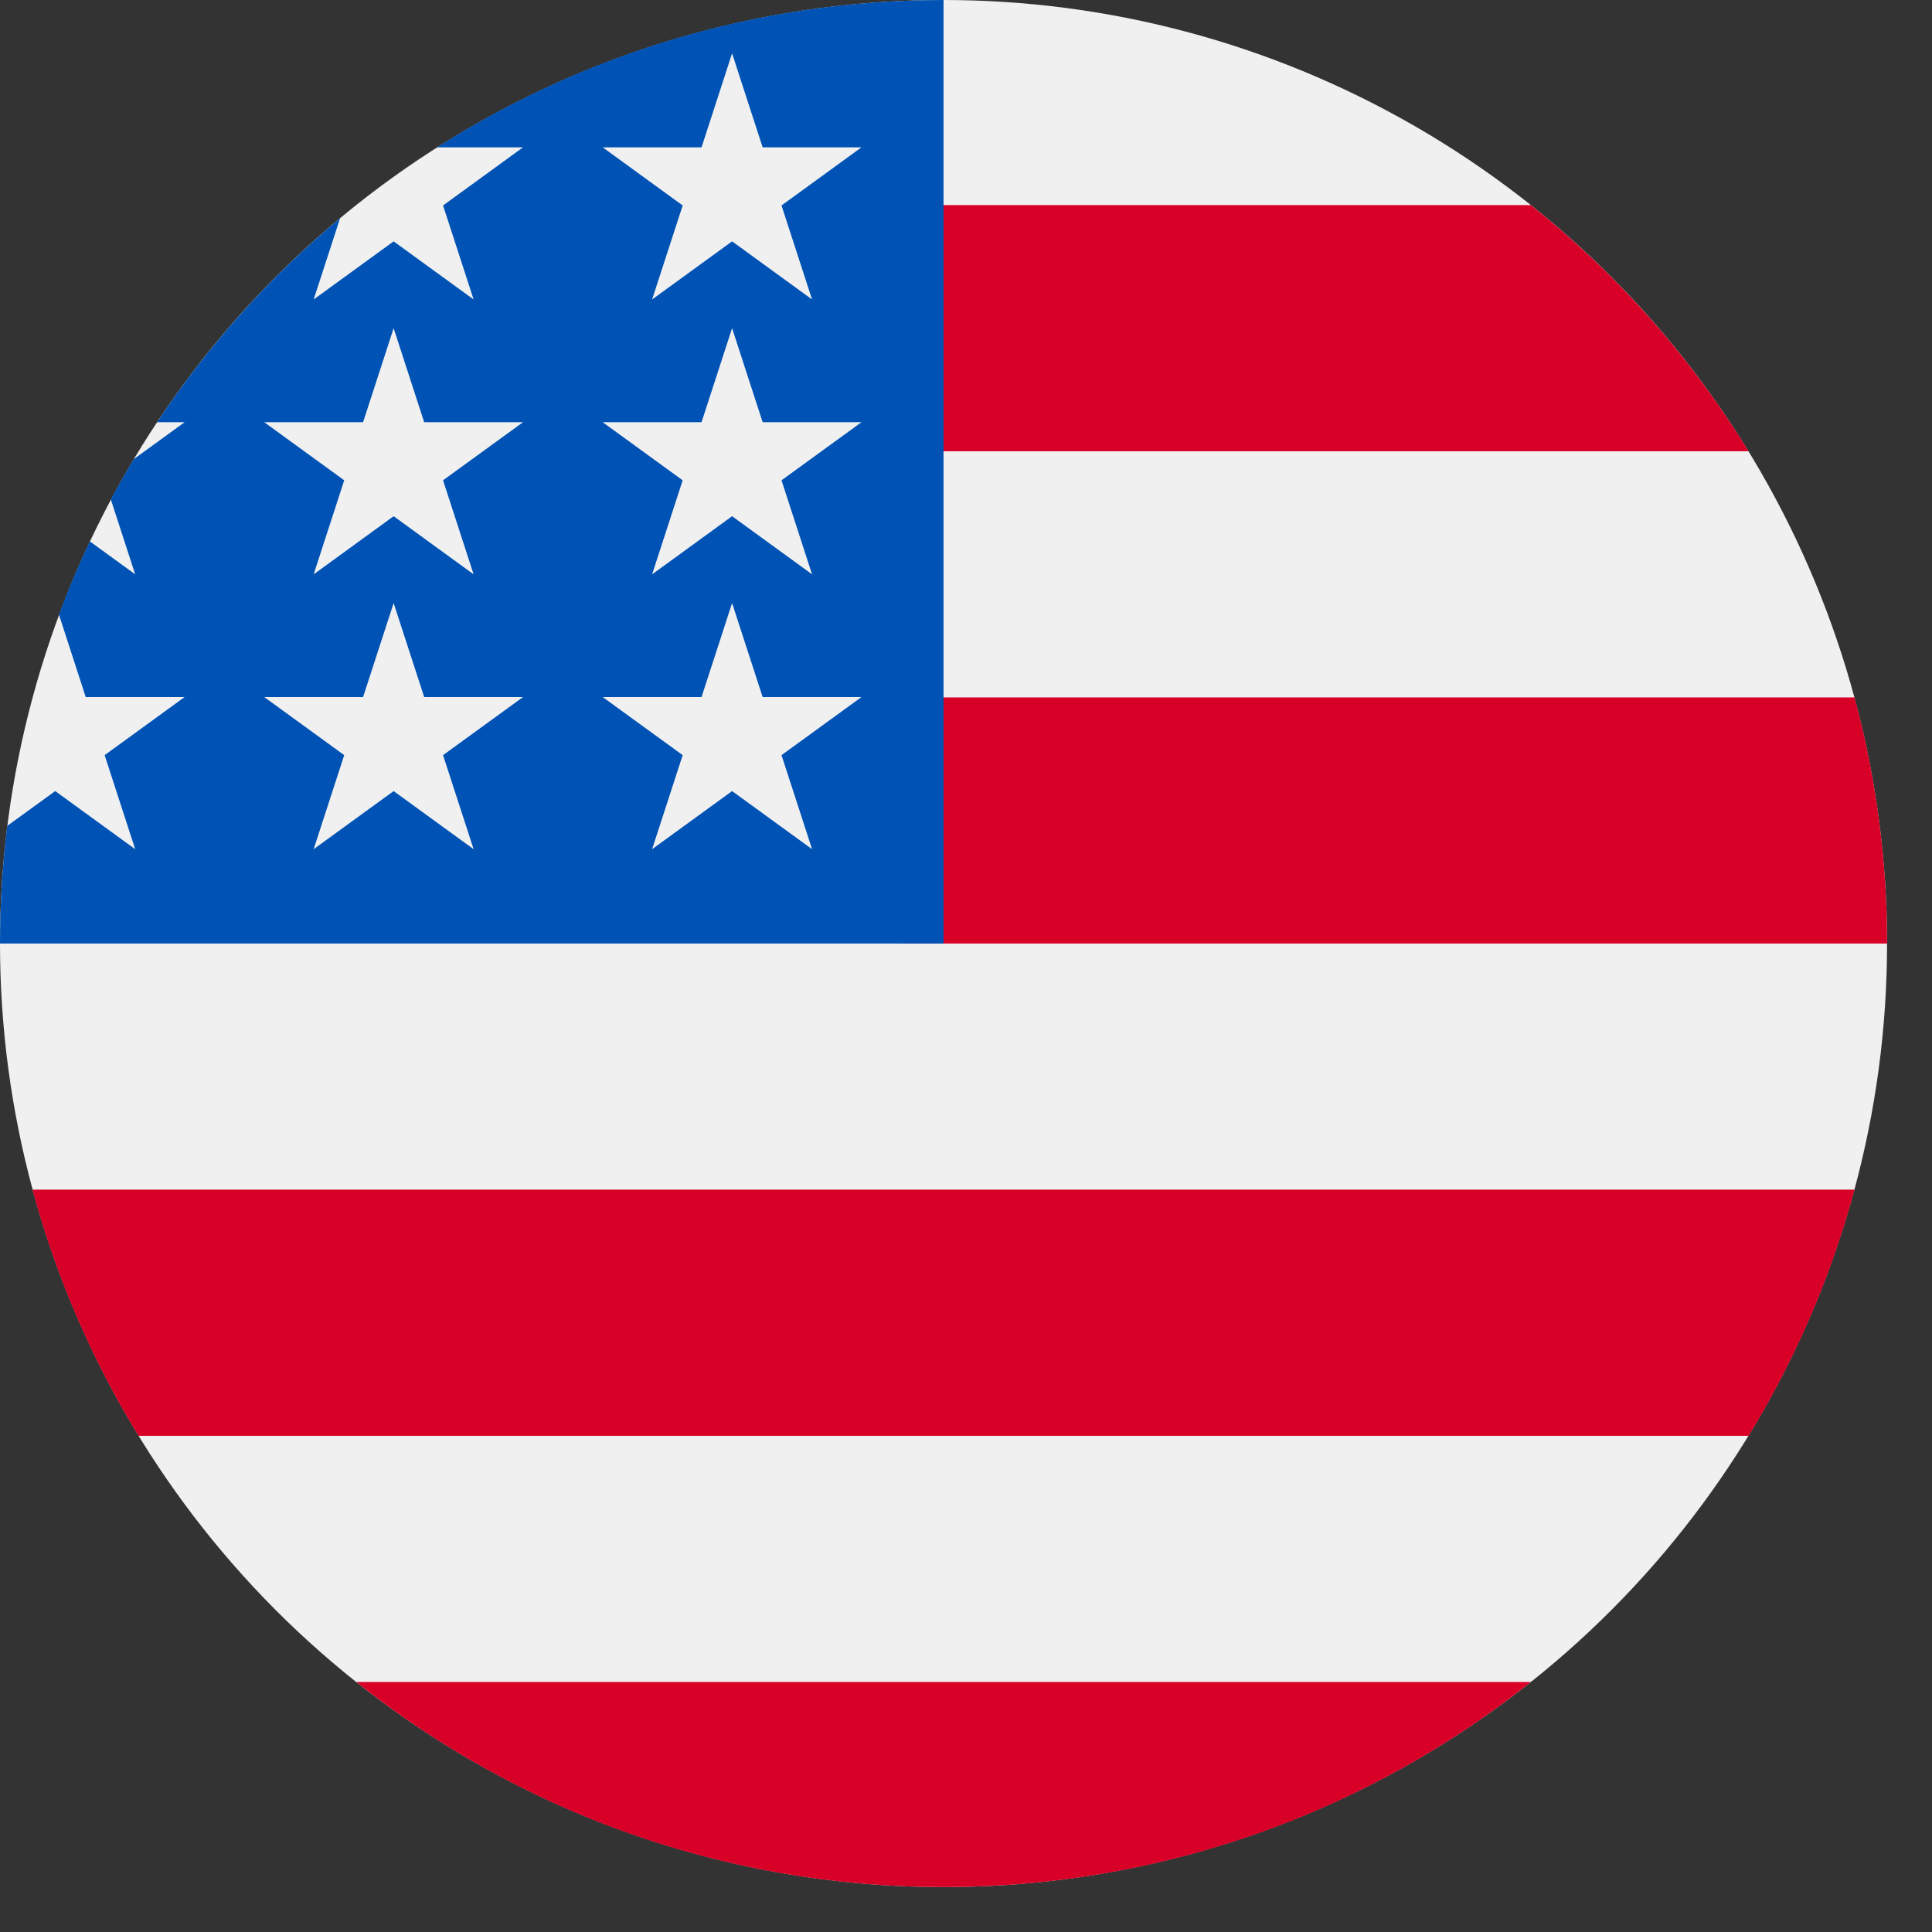
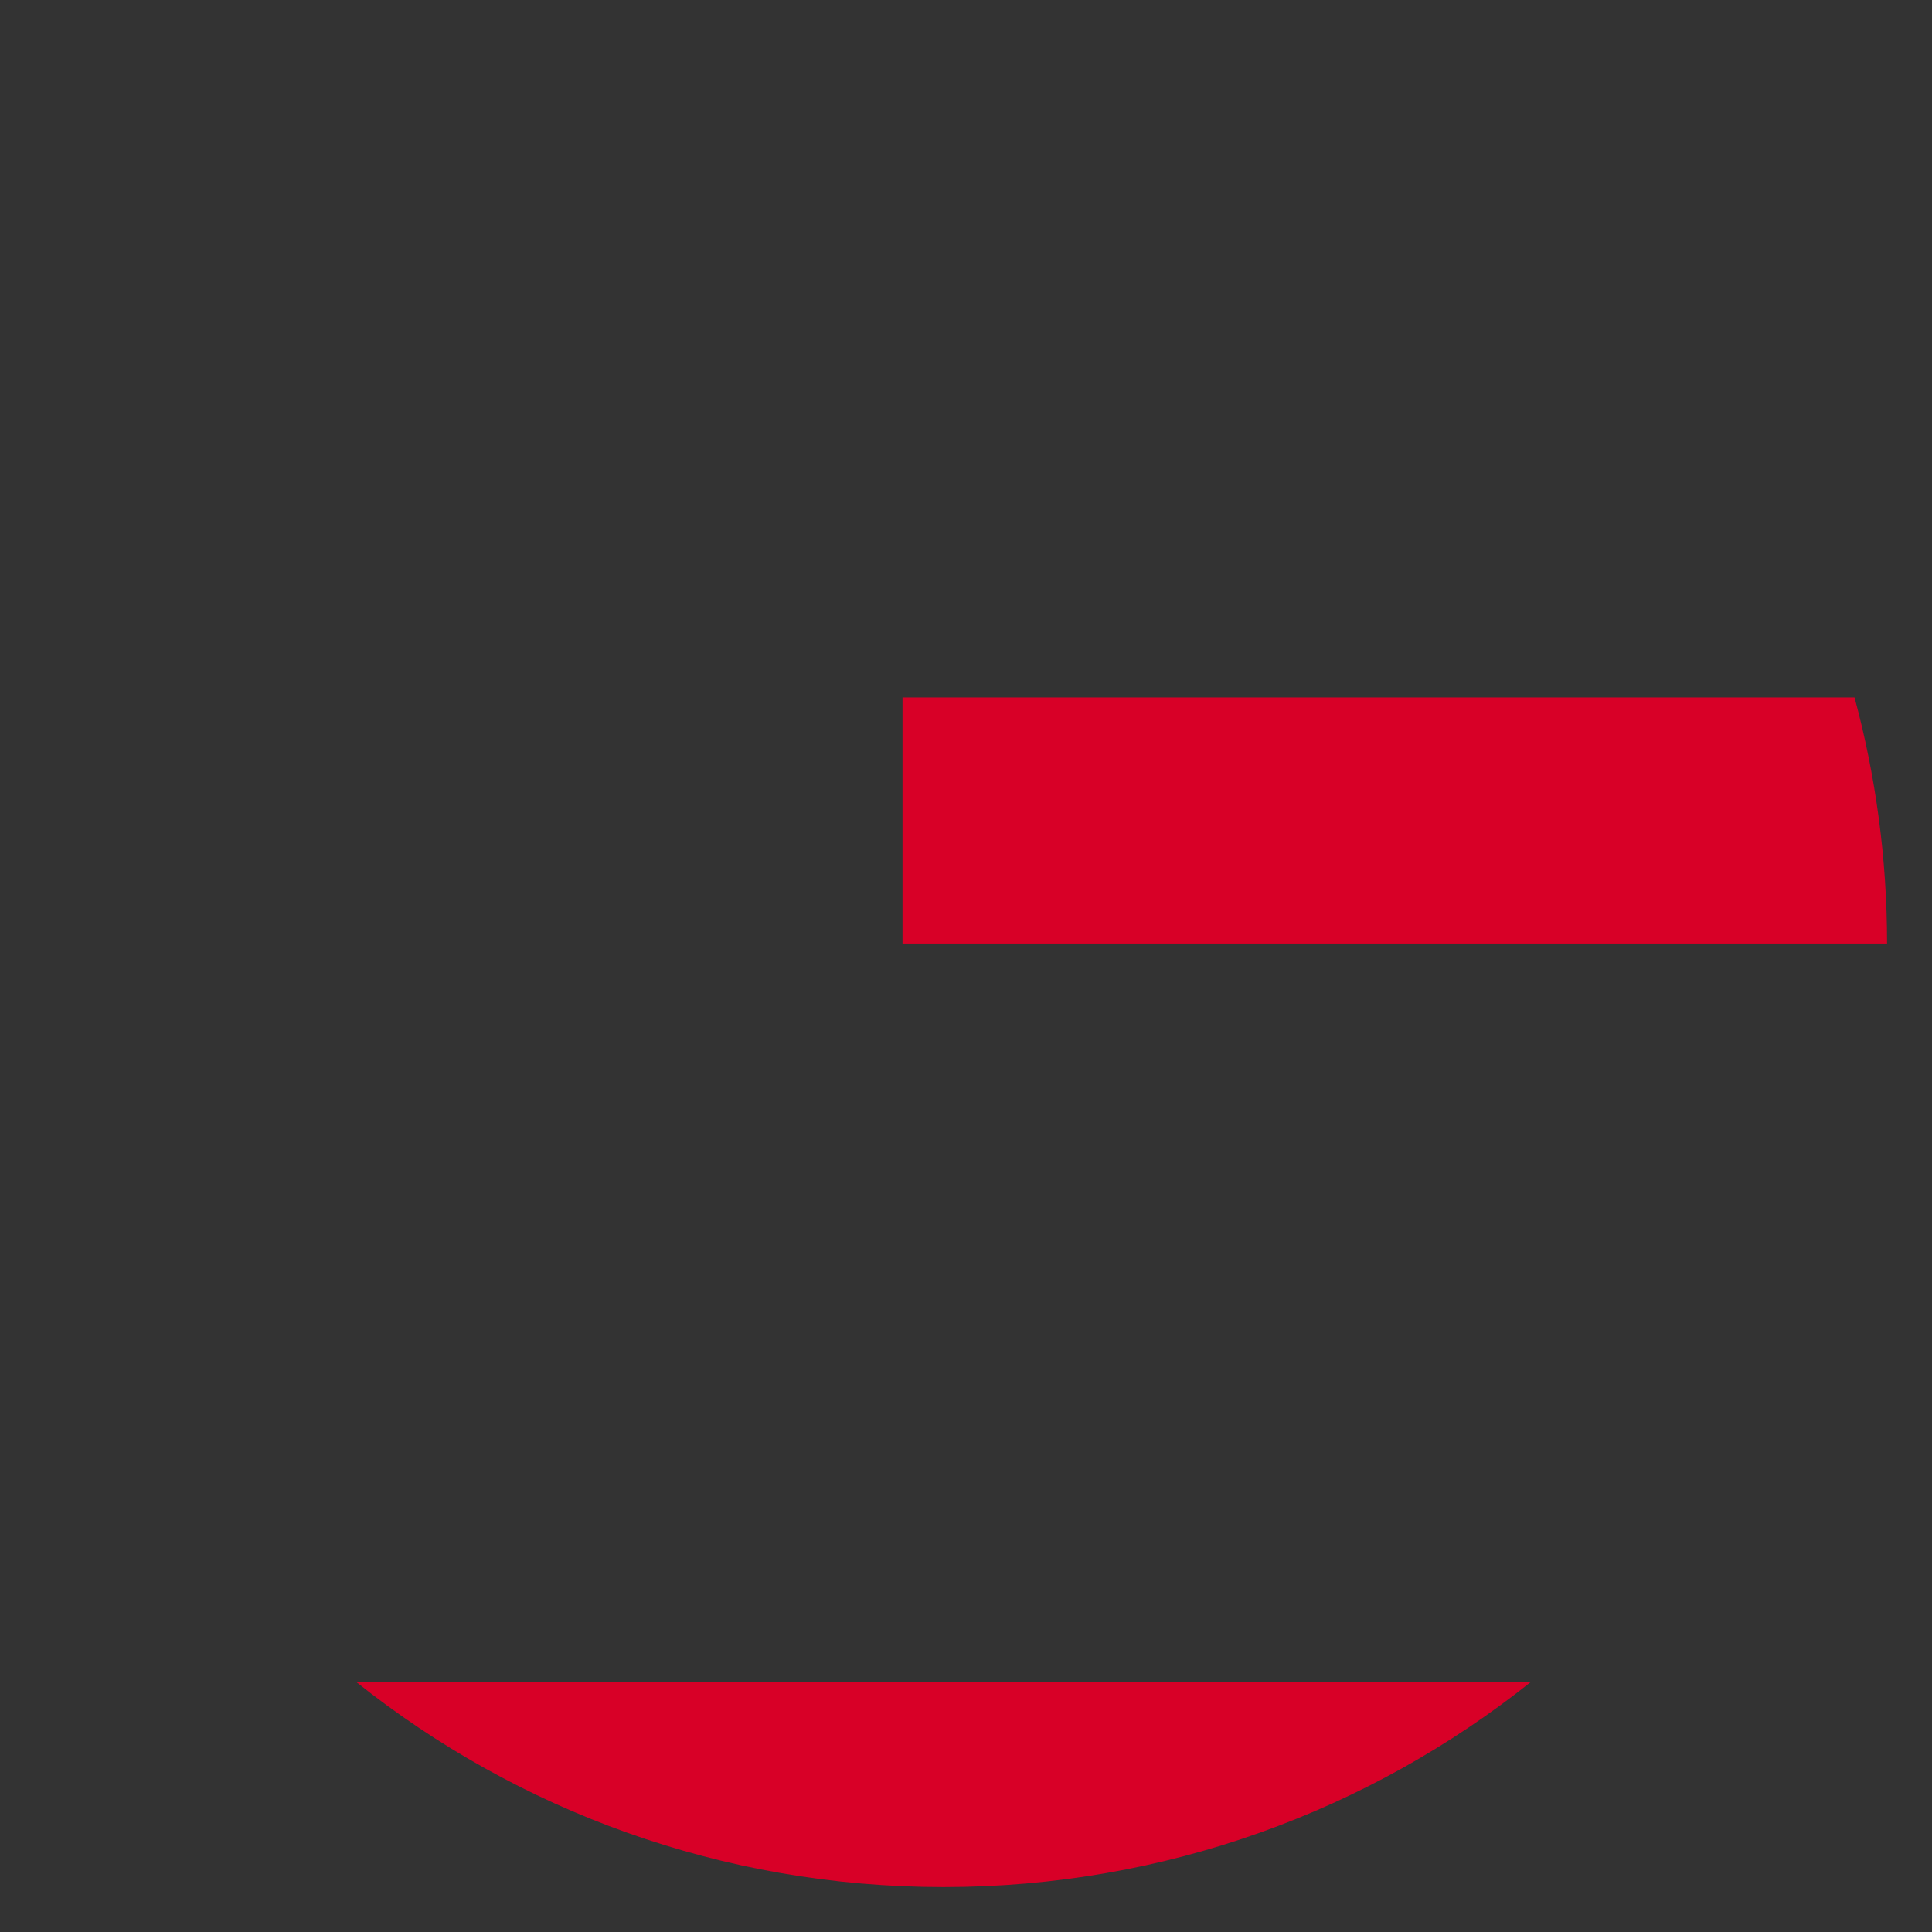
<svg xmlns="http://www.w3.org/2000/svg" width="43px" height="43px" viewBox="0 0 43 43" version="1.1">
  <rect x="0" y="0" width="43" height="43" fill="#333333" stroke="none" />
  <title>C3230B25-5110-4CC1-8A05-B9FF857E24A0</title>
  <g id="Page-1" stroke="none" stroke-width="1" fill="none" fill-rule="evenodd">
    <g id="Fiwind-Dashboard" transform="translate(-605, -446)" fill-rule="nonzero">
      <g id="united-states-of-america" transform="translate(605, 446)">
-         <circle id="Oval" fill="#F0F0F0" cx="21" cy="21" r="21" />
        <g id="Group" transform="translate(0.656, 4.512)" fill="#D80027">
          <path d="M19.431,16.488 L41.344,16.488 C41.344,14.593 41.091,12.757 40.62,11.01 L19.431,11.01 L19.431,16.488 Z" id="Path" />
-           <path d="M19.431,5.532 L38.262,5.532 C36.976,3.434 35.332,1.58 33.416,0.053 L19.431,0.053 L19.431,5.532 Z" id="Path" />
          <path d="M20.344,37.488 C25.286,37.488 29.829,35.78 33.416,32.923 L7.272,32.923 C10.859,35.78 15.401,37.488 20.344,37.488 Z" id="Path" />
-           <path d="M2.426,27.445 L38.262,27.445 C39.294,25.761 40.094,23.92 40.62,21.966 L0.067,21.966 C0.594,23.92 1.394,25.761 2.426,27.445 Z" id="Path" />
        </g>
-         <path d="M9.728,3.279 L11.641,3.279 L9.861,4.573 L10.541,6.665 L8.761,5.372 L6.981,6.665 L7.569,4.857 C6.001,6.163 4.628,7.693 3.496,9.397 L4.109,9.397 L2.976,10.22 C2.799,10.515 2.63,10.814 2.467,11.117 L3.009,12.783 L1.999,12.049 C1.748,12.581 1.519,13.124 1.312,13.679 L1.908,15.514 L4.109,15.514 L2.329,16.807 L3.009,18.9 L1.229,17.607 L0.162,18.381 C0.056,19.239 0,20.113 0,21 L21,21 C21,9.402 21,8.035 21,0 C16.852,0 12.984,1.203 9.728,3.279 Z M10.541,18.9 L8.761,17.607 L6.981,18.9 L7.661,16.807 L5.881,15.514 L8.081,15.514 L8.761,13.422 L9.441,15.514 L11.641,15.514 L9.861,16.807 L10.541,18.9 Z M9.861,10.69 L10.541,12.783 L8.761,11.489 L6.981,12.783 L7.661,10.69 L5.881,9.397 L8.081,9.397 L8.761,7.304 L9.441,9.397 L11.641,9.397 L9.861,10.69 Z M18.074,18.9 L16.294,17.607 L14.514,18.9 L15.194,16.807 L13.414,15.514 L15.614,15.514 L16.294,13.422 L16.974,15.514 L19.174,15.514 L17.394,16.807 L18.074,18.9 Z M17.394,10.69 L18.074,12.783 L16.294,11.489 L14.514,12.783 L15.194,10.69 L13.414,9.397 L15.614,9.397 L16.294,7.304 L16.974,9.397 L19.174,9.397 L17.394,10.69 Z M17.394,4.573 L18.074,6.665 L16.294,5.372 L14.514,6.665 L15.194,4.573 L13.414,3.279 L15.614,3.279 L16.294,1.187 L16.974,3.279 L19.174,3.279 L17.394,4.573 Z" id="Shape" fill="#0052B4" />
      </g>
    </g>
  </g>
</svg>